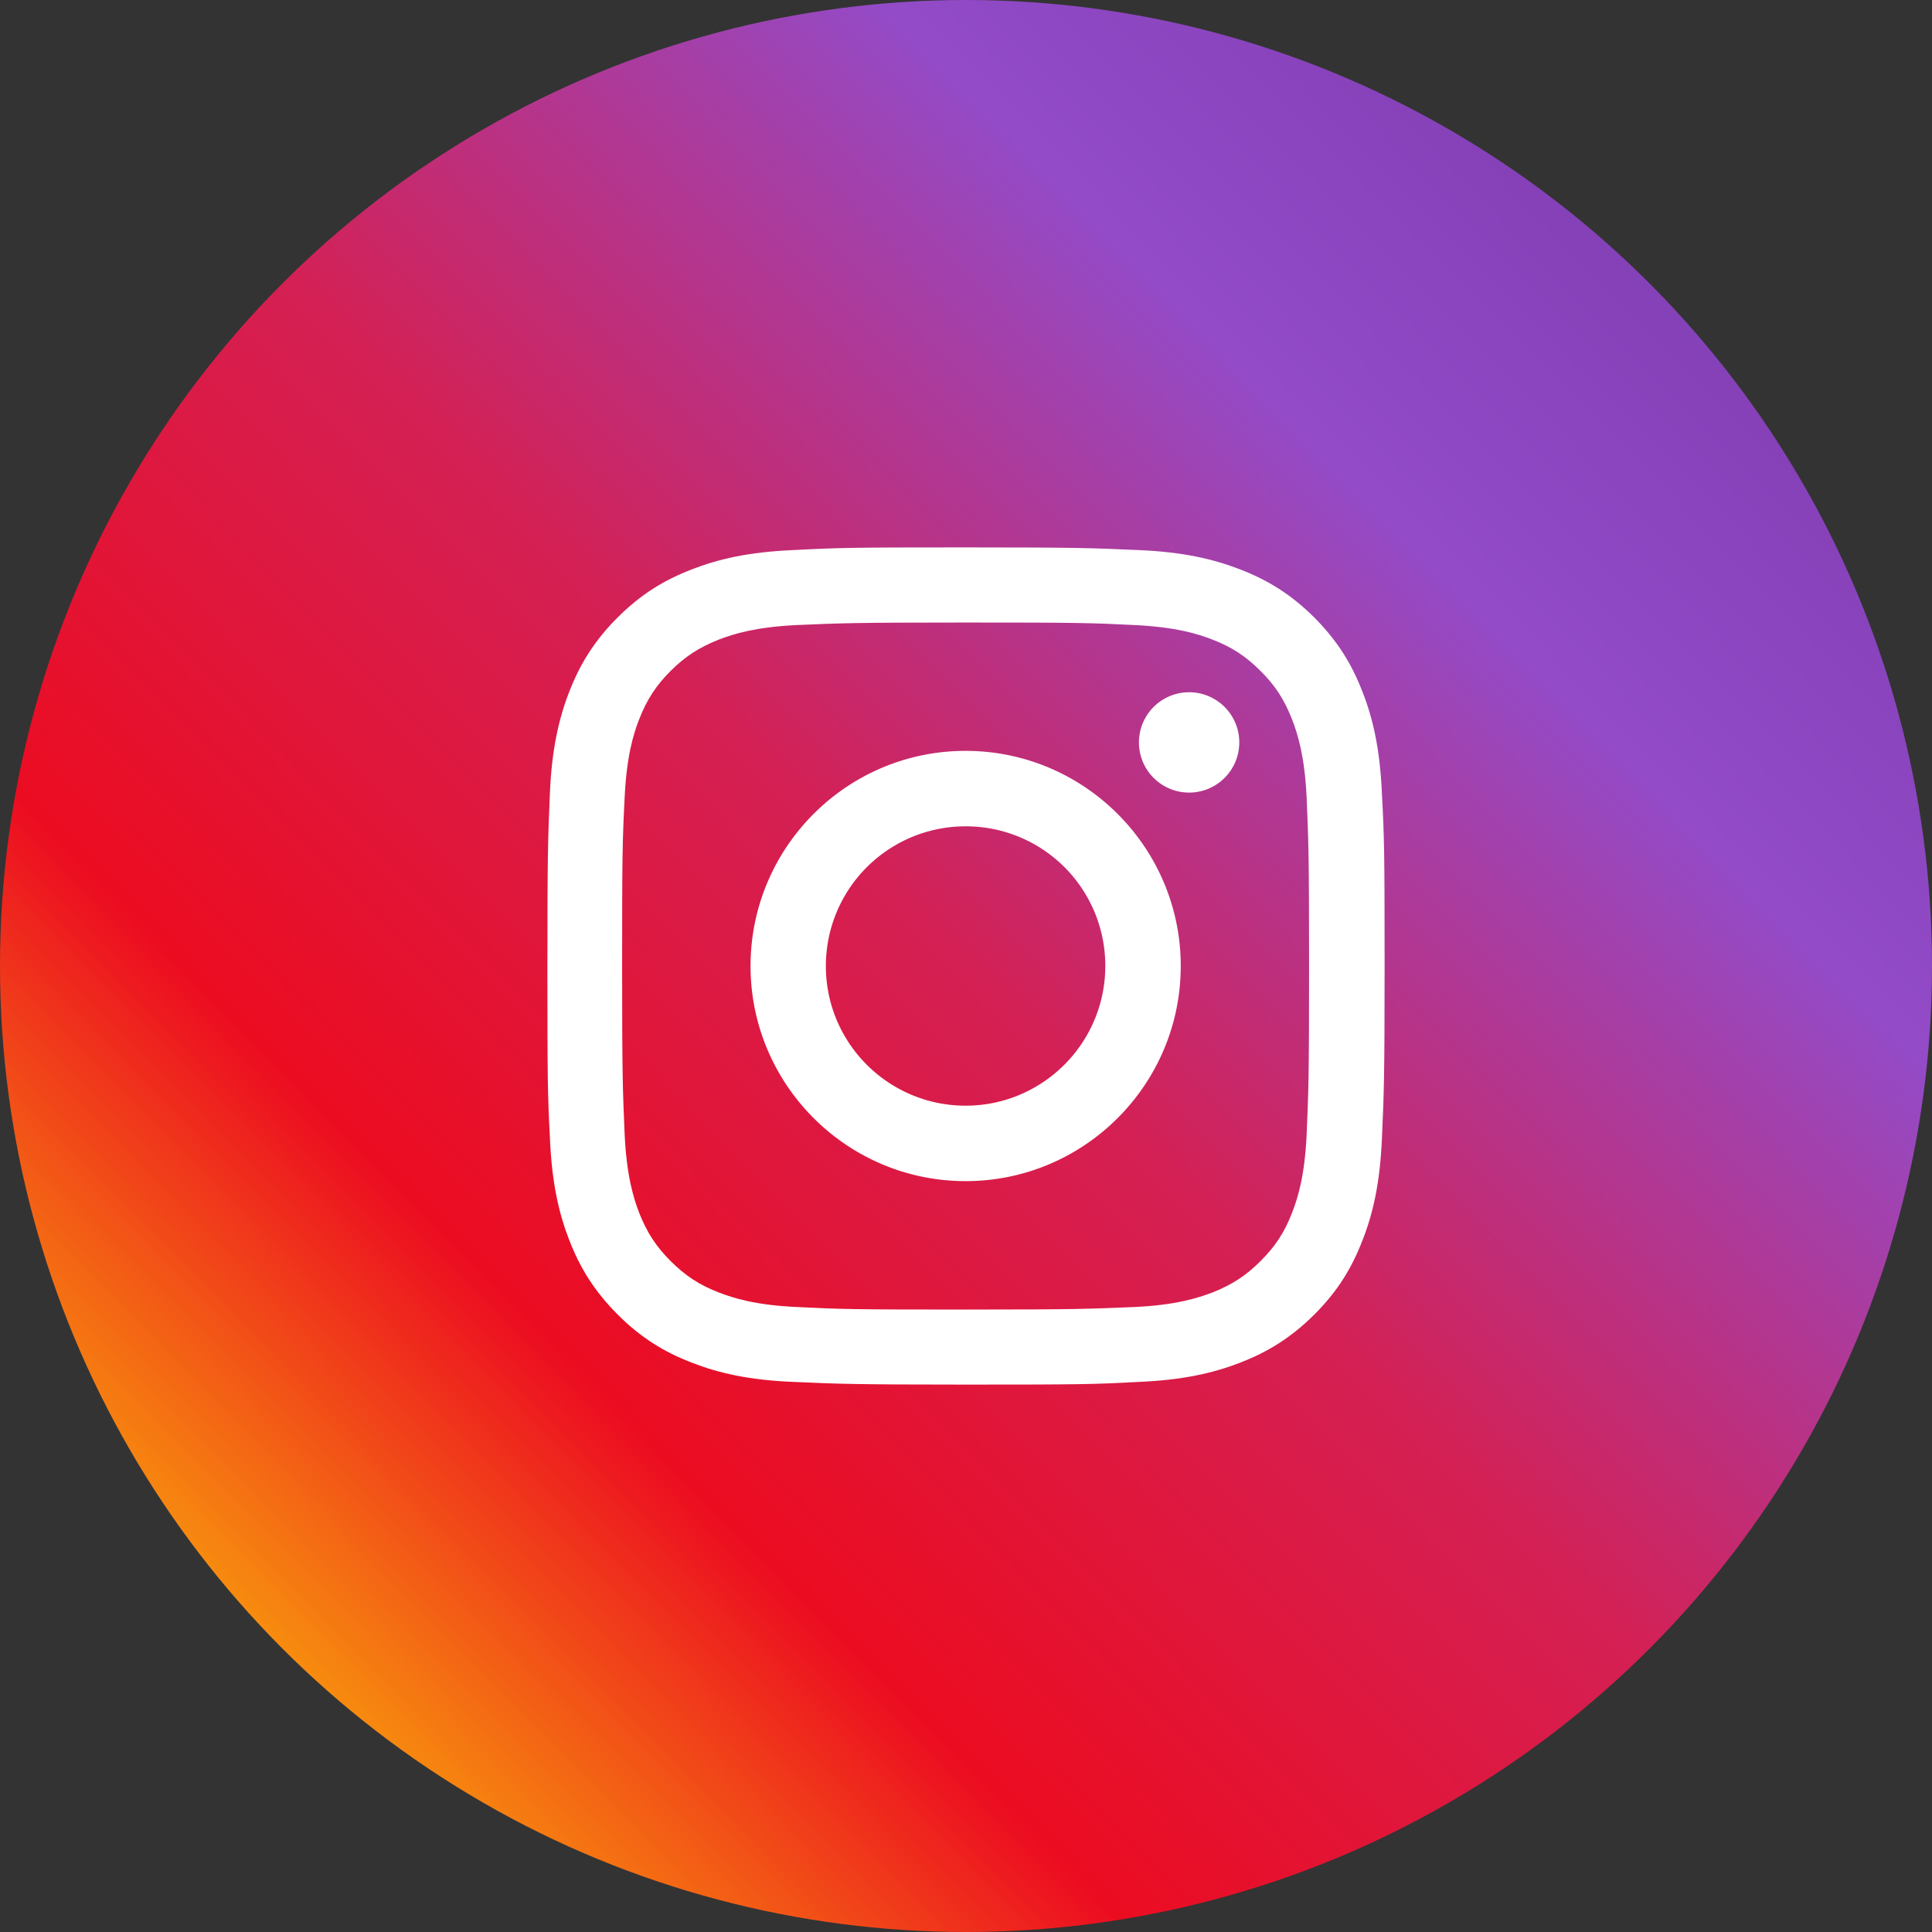
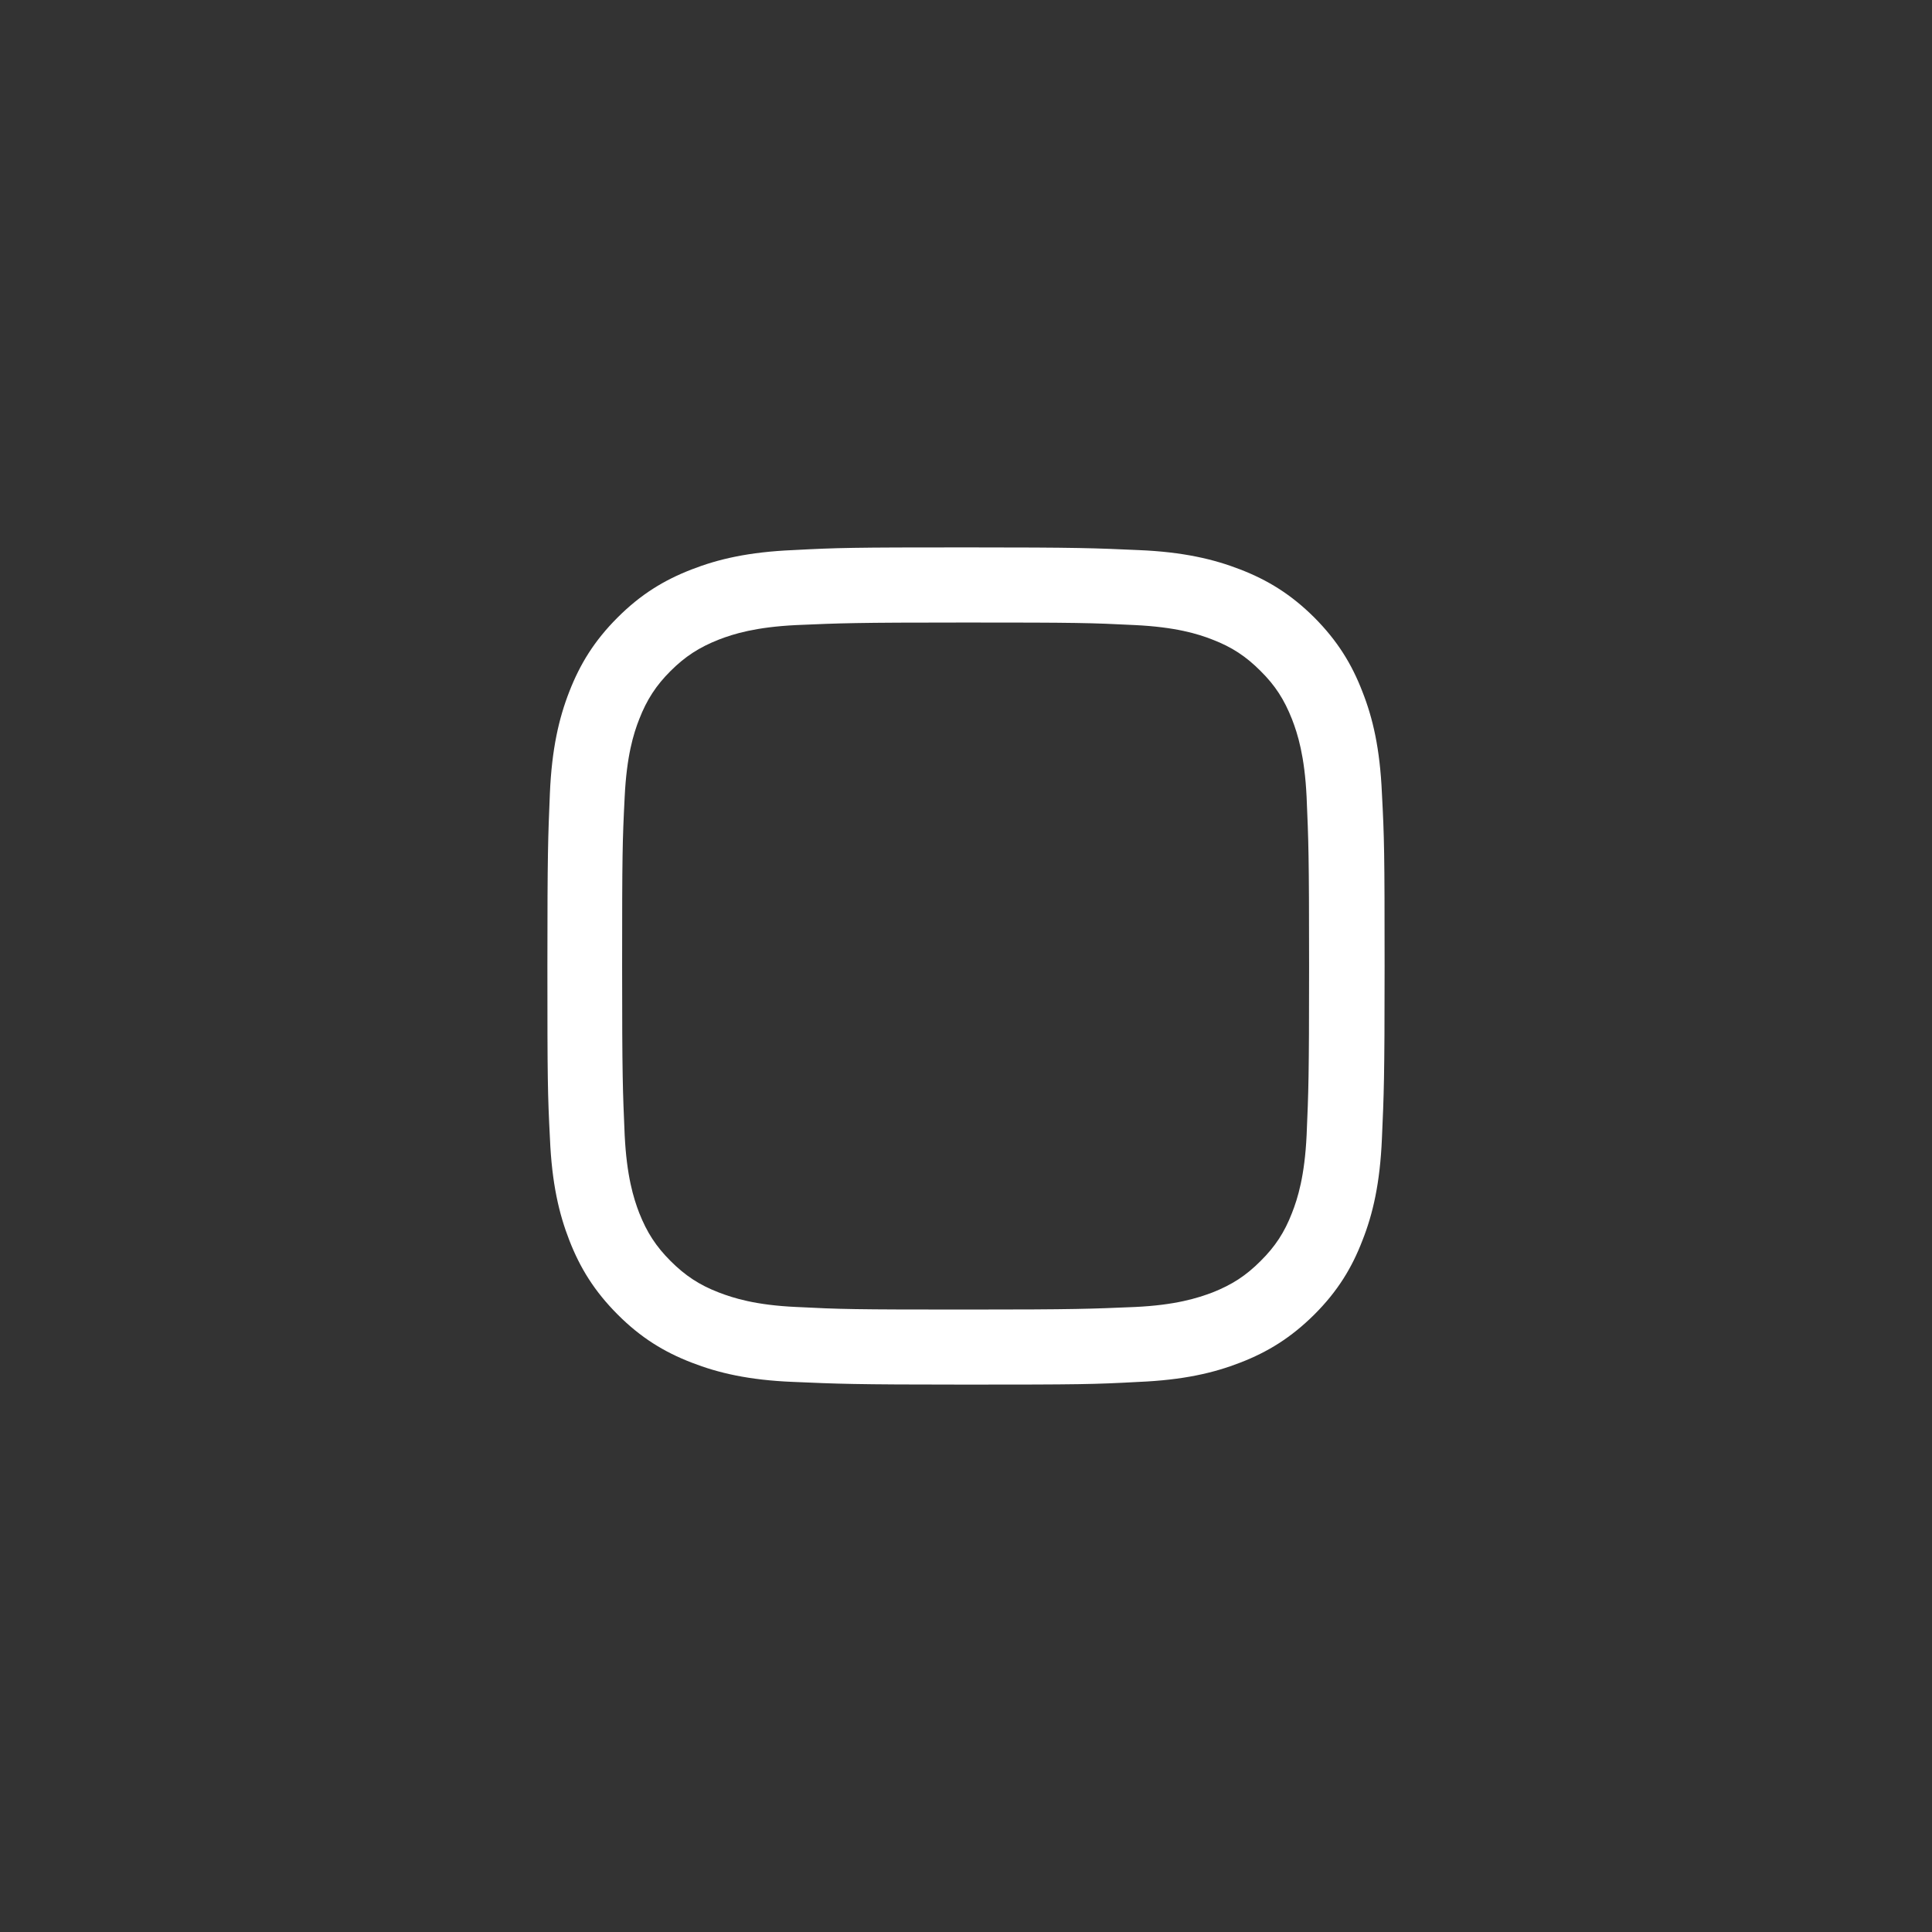
<svg xmlns="http://www.w3.org/2000/svg" width="120" height="120" viewBox="0 0 120 120" fill="none">
  <rect x="0" y="0" width="120" height="120" fill="#333333" stroke="none" />
-   <circle cx="60" cy="60" r="60" fill="url(#paint0_linear)" />
  <path d="M84.621 42.96c-.655-1.703-1.541-3.151-2.981-4.6-1.453-1.448-2.9-2.33-4.605-2.99-1.651-.642-3.563-1.09-6.313-1.203-2.778-.122-3.652-.167-10.73-.167-7.066 0-7.956.02-10.726.167-2.774.118-4.662.561-6.313 1.204-1.709.663-3.153 1.541-4.6 2.99-1.449 1.448-2.331 2.896-2.994 4.6-.643 1.647-1.087 3.559-1.204 6.3C34.04 52.045 34 52.927 34 60s.016 7.956.159 10.73c.118 2.766.561 4.662 1.204 6.31.663 1.707 1.55 3.151 2.993 4.6 1.444 1.448 2.892 2.334 4.6 2.993 1.648.643 3.556 1.09 6.314 1.2 2.77.118 3.656.167 10.726.167 7.074 0 7.952-.016 10.73-.167 2.774-.118 4.662-.557 6.313-1.2 1.704-.659 3.148-1.545 4.605-2.993 1.44-1.44 2.326-2.892 2.981-4.6.651-1.644 1.09-3.56 1.208-6.31.122-2.778.167-3.66.167-10.73s-.02-7.956-.167-10.73c-.122-2.77-.561-4.662-1.212-6.31zm-3.465 27.55c-.119 2.53-.55 3.918-.908 4.829-.463 1.2-1.045 2.09-1.952 2.986-.903.906-1.765 1.468-2.986 1.952-.931.35-2.29.785-4.824.903-2.758.114-3.555.159-10.51.159-6.948 0-7.778-.02-10.507-.16-2.534-.113-3.917-.552-4.824-.902-1.208-.464-2.09-1.05-2.994-1.953-.903-.903-1.464-1.765-1.948-2.985-.358-.932-.777-2.29-.903-4.828-.118-2.754-.159-3.58-.159-10.511 0-6.931.02-7.773.159-10.51.122-2.53.545-3.914.903-4.82.467-1.205 1.05-2.1 1.948-2.995.907-.902 1.77-1.464 2.994-1.948.927-.358 2.29-.78 4.824-.903 2.754-.118 3.575-.158 10.507-.158 6.93 0 7.773.02 10.51.158 2.53.122 3.917.545 4.824.903 1.209.464 2.087 1.046 2.986 1.949.911.902 1.468 1.769 1.952 2.993.358.924.785 2.29.907 4.82.118 2.754.155 3.58.155 10.511 0 6.931-.037 7.773-.154 10.51z" fill="#fff" />
-   <path d="M59.976 46.638c-7.375 0-13.358 5.995-13.358 13.362 0 7.366 5.987 13.362 13.358 13.362 7.374 0 13.362-5.996 13.362-13.362 0-7.367-5.996-13.362-13.362-13.362zm0 22.038c-4.78 0-8.68-3.873-8.68-8.676a8.675 8.675 0 0 1 8.68-8.676A8.658 8.658 0 0 1 68.652 60c0 4.783-3.889 8.676-8.676 8.676zm13.882-19.447a3.116 3.116 0 1 0 0-6.232 3.116 3.116 0 0 0 0 6.232z" fill="#fff" />
  <defs>
    <linearGradient id="paint0_linear" x1="7.2" y1="112.5" x2="114.017" y2="7.518" gradientUnits="userSpaceOnUse">
      <stop stop-color="#FDD404" />
      <stop offset=".265" stop-color="#EC0C21" />
      <stop offset=".496" stop-color="#D42054" />
      <stop offset=".754" stop-color="#934BC8" />
      <stop offset="1" stop-color="#7B39AC" />
    </linearGradient>
  </defs>
</svg>